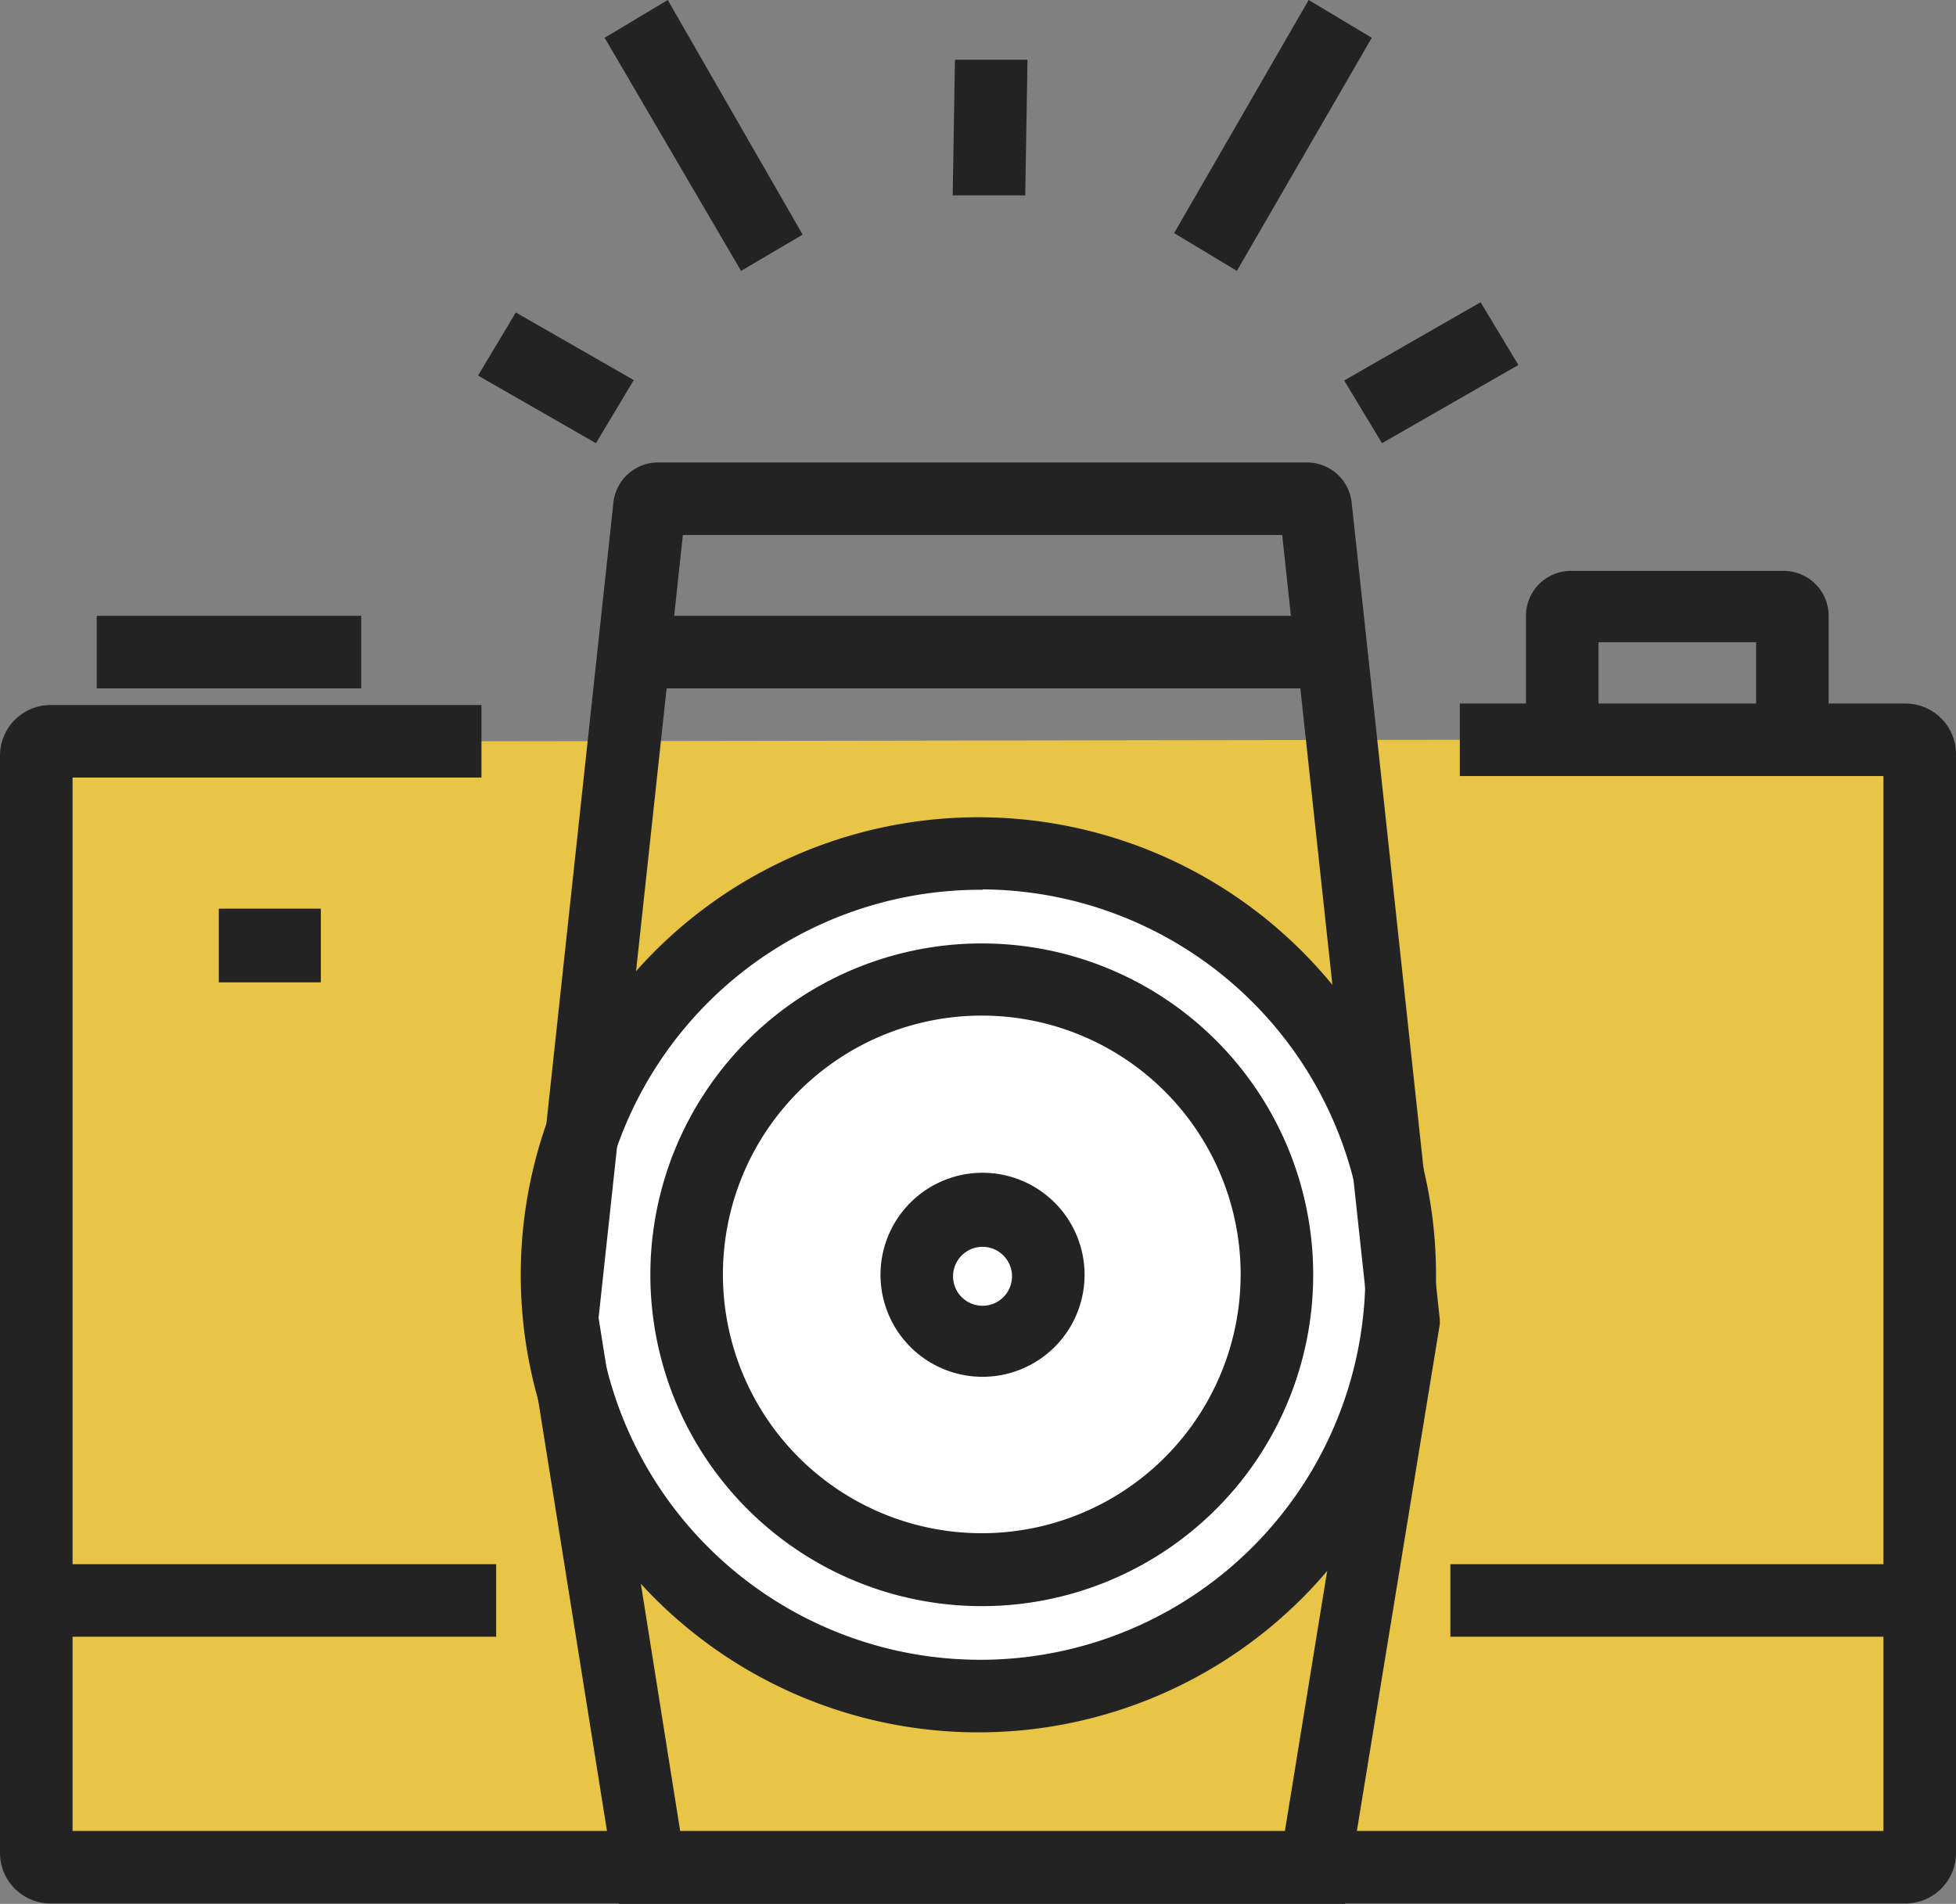
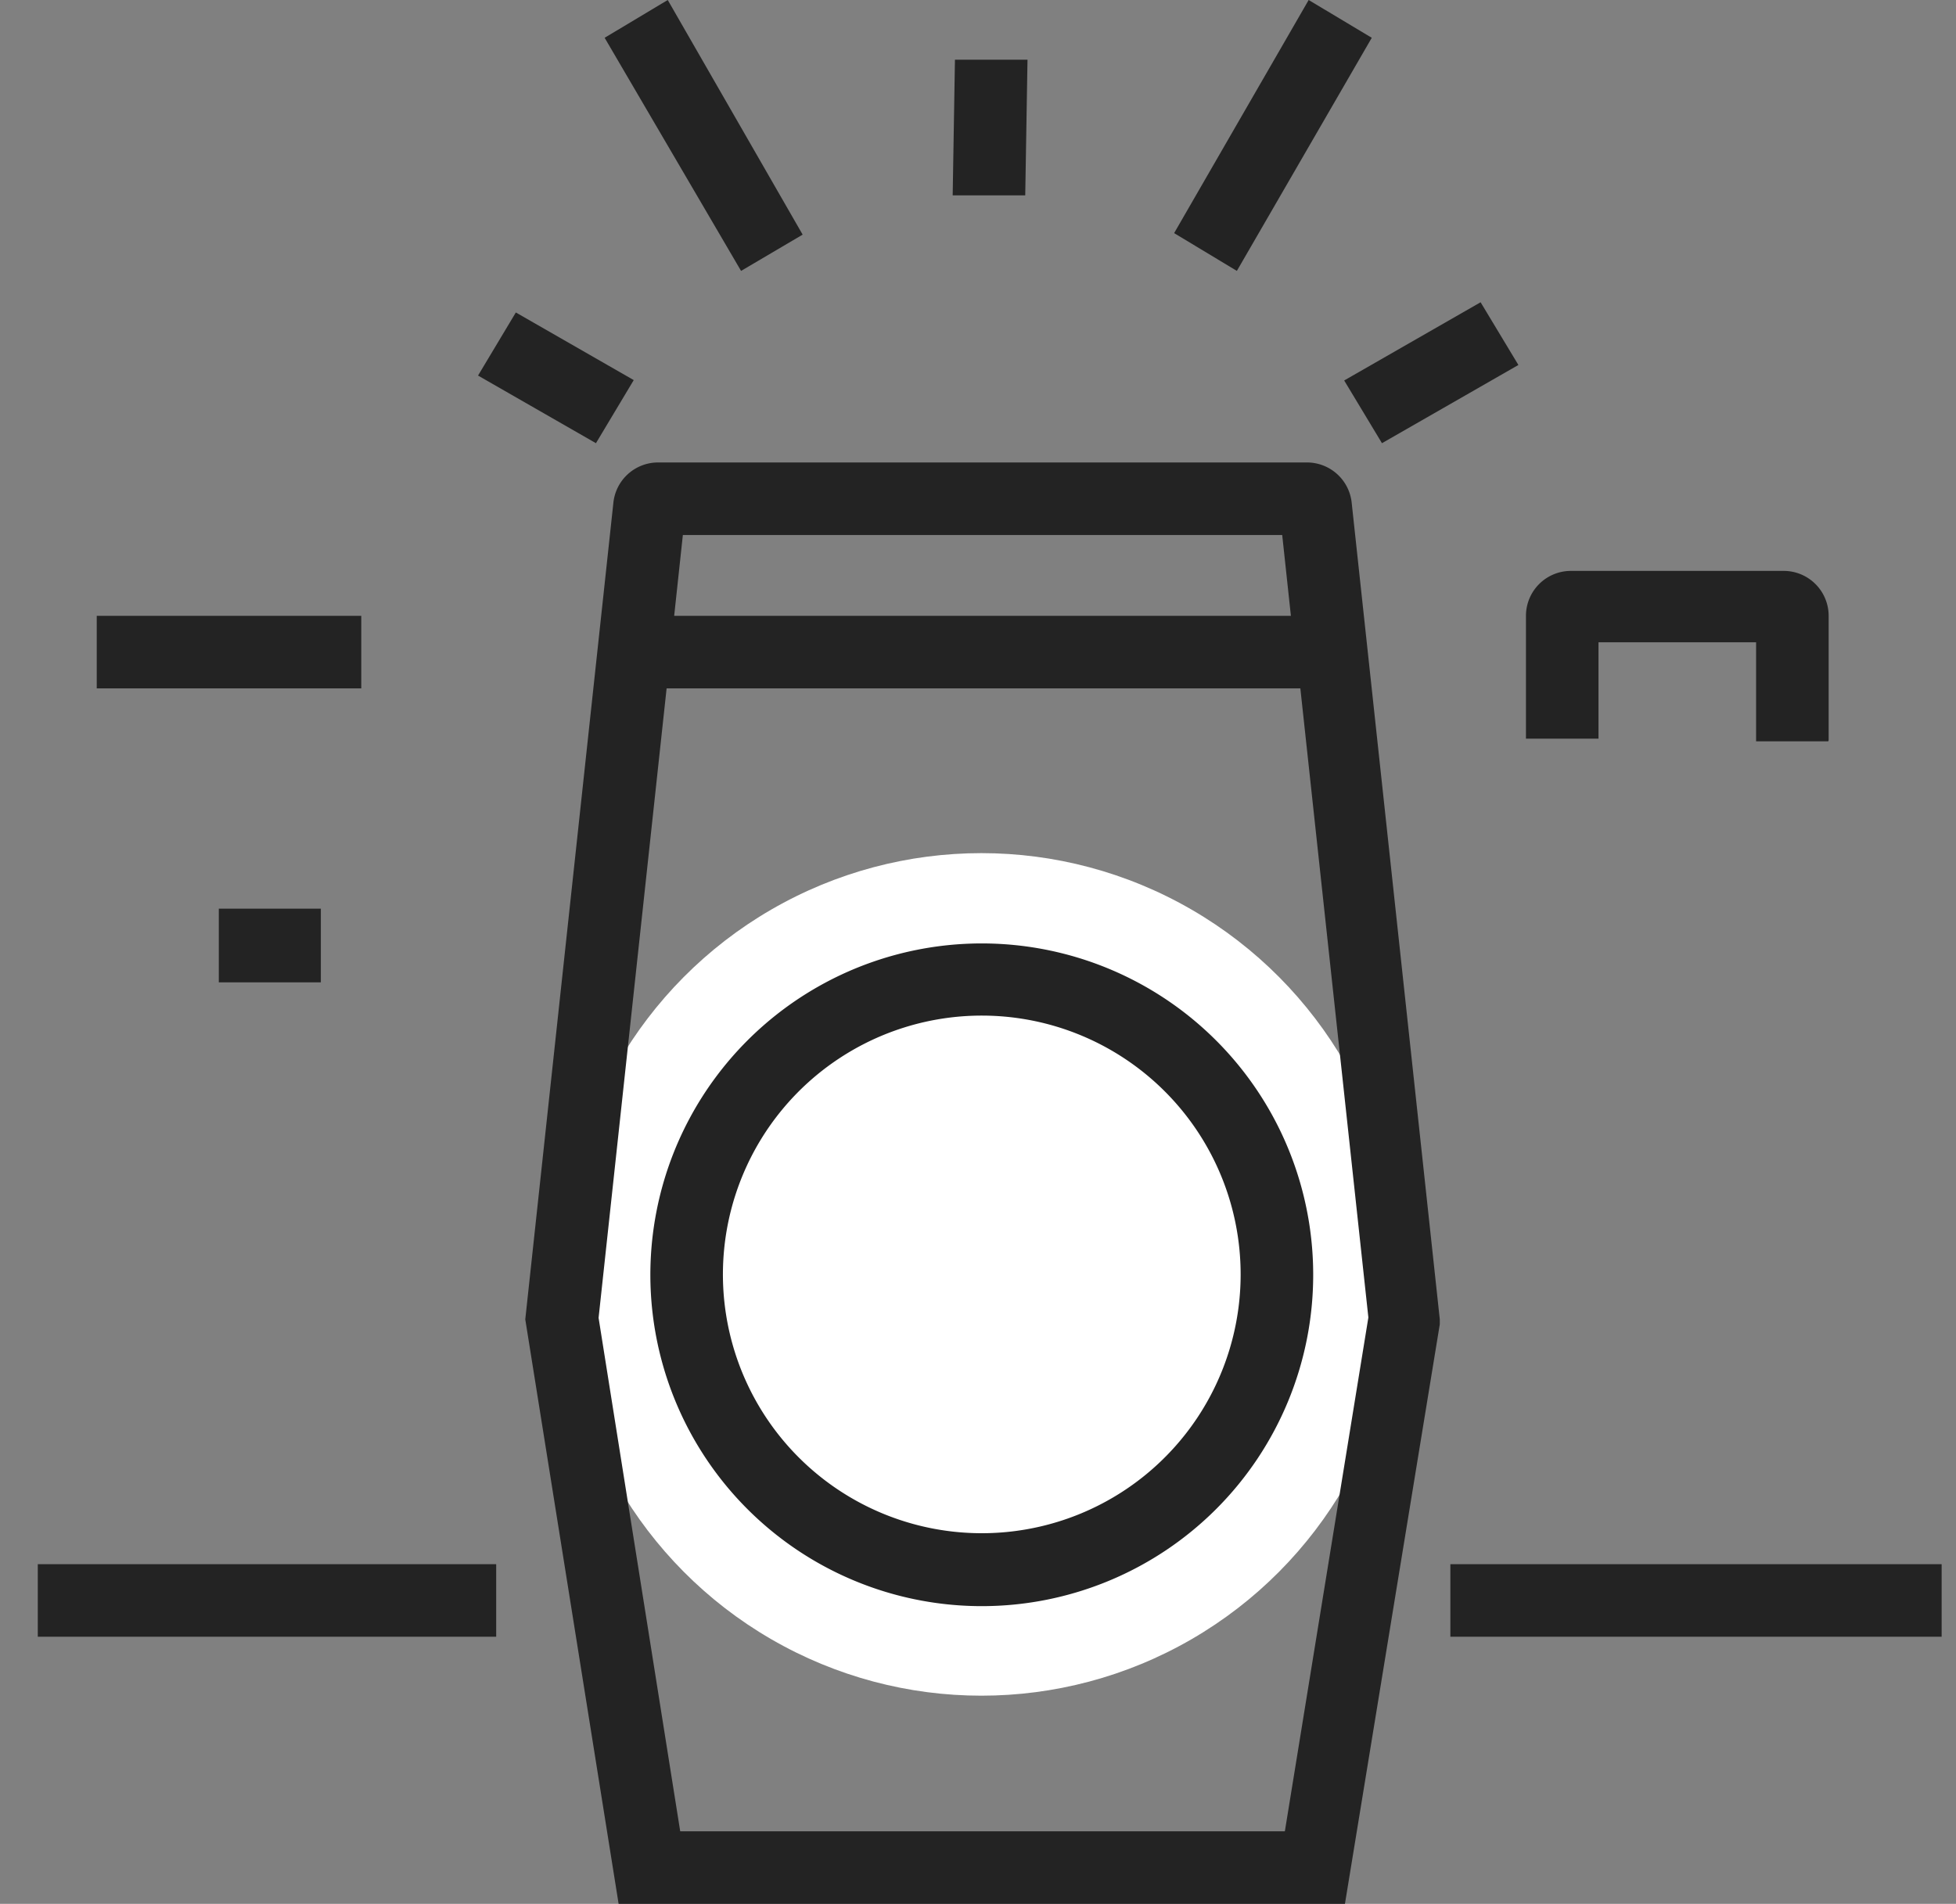
<svg xmlns="http://www.w3.org/2000/svg" id="Слой_1" data-name="Слой 1" viewBox="0 0 51.76 50.39">
  <rect x="0" y="0" width="51.76" height="50.39" fill="#808080" stroke="none" />
  <defs>
    <style>.cls-1{fill:#e8c547;}.cls-2{fill:#232323;}.cls-3{fill:#fff;}</style>
  </defs>
  <title>icon-pictures</title>
-   <path class="cls-1" d="M38.63,19.58H50.42a0.38,0.38,0,0,1,.38.38V49a0.38,0.38,0,0,1-.38.38H1.34A0.38,0.38,0,0,1,1,49V20a0.38,0.38,0,0,1,.38-0.38H12.74" />
-   <path class="cls-2" d="M50.42,50.38H1.34A1.34,1.34,0,0,1,0,49.08V20a1.34,1.34,0,0,1,1.34-1.34H12.74v1.92H1.92V48.46H49.84V20.54H38.63V18.62H50.42A1.34,1.34,0,0,1,51.76,20V49A1.34,1.34,0,0,1,50.42,50.38Z" />
  <ellipse class="cls-3" cx="25.97" cy="33.73" rx="11.12" ry="11.15" />
-   <path class="cls-2" d="M26,45.85A12.11,12.11,0,1,1,38,33.73,12.11,12.11,0,0,1,26,45.85Zm0-22.3A10.19,10.19,0,1,0,36.13,33.73,10.19,10.19,0,0,0,26,23.54Z" />
  <ellipse class="cls-3" cx="25.97" cy="33.73" rx="7.79" ry="7.81" />
  <path class="cls-2" d="M26,42.51a8.77,8.77,0,1,1,8.75-8.77A8.77,8.77,0,0,1,26,42.51Zm0-15.63a6.85,6.85,0,1,0,6.83,6.85A6.85,6.85,0,0,0,26,26.88Z" />
-   <path class="cls-2" d="M26,36.44a2.7,2.7,0,1,1,2.7-2.7A2.7,2.7,0,0,1,26,36.44ZM26,33a0.78,0.78,0,1,0,.78.78A0.78,0.78,0,0,0,26,33Z" />
  <path class="cls-2" d="M35.59,50.39H16.37L13.9,34.92l2.33-21.6a1.19,1.19,0,0,1,1.2-1.08H34.59a1.19,1.19,0,0,1,1.18,1.08l2.33,21.6,0,0.13ZM18,48.47H34l2.21-13.6-1.8-16.65H17.64l-1.8,16.66ZM17.84,16.3H34.16l-0.23-2.14H18.07Zm-0.4-2.14h0Zm17.13,0h0Zm-0.71-.64h0Zm-15.72,0v0ZM51.38,43.32h-13V41.4h13v1.92Zm-38.25,0H1V41.4H13.13v1.92ZM8.49,26H5.79V24.05h2.7V26Zm39.89-6.38H46.47V17H42.3v2.55H40.38V16.3a1.19,1.19,0,0,1,1.19-1.19H47.2a1.19,1.19,0,0,1,1.19,1.19v3.29ZM47.19,17h0ZM9.56,18.22h-7V16.3h7v1.92Zm6.21-6.49L12.65,9.94l1-1.67,3.12,1.79Zm20.8,0-1-1.66L39.18,8l1,1.66ZM32.73,7.17l-1.66-1L34.63,0,36.3,1Zm-13.12,0L16,1l1.67-1,3.57,6.21Zm7.52-2-1.92,0,0.06-3.59,1.92,0Z" />
</svg>